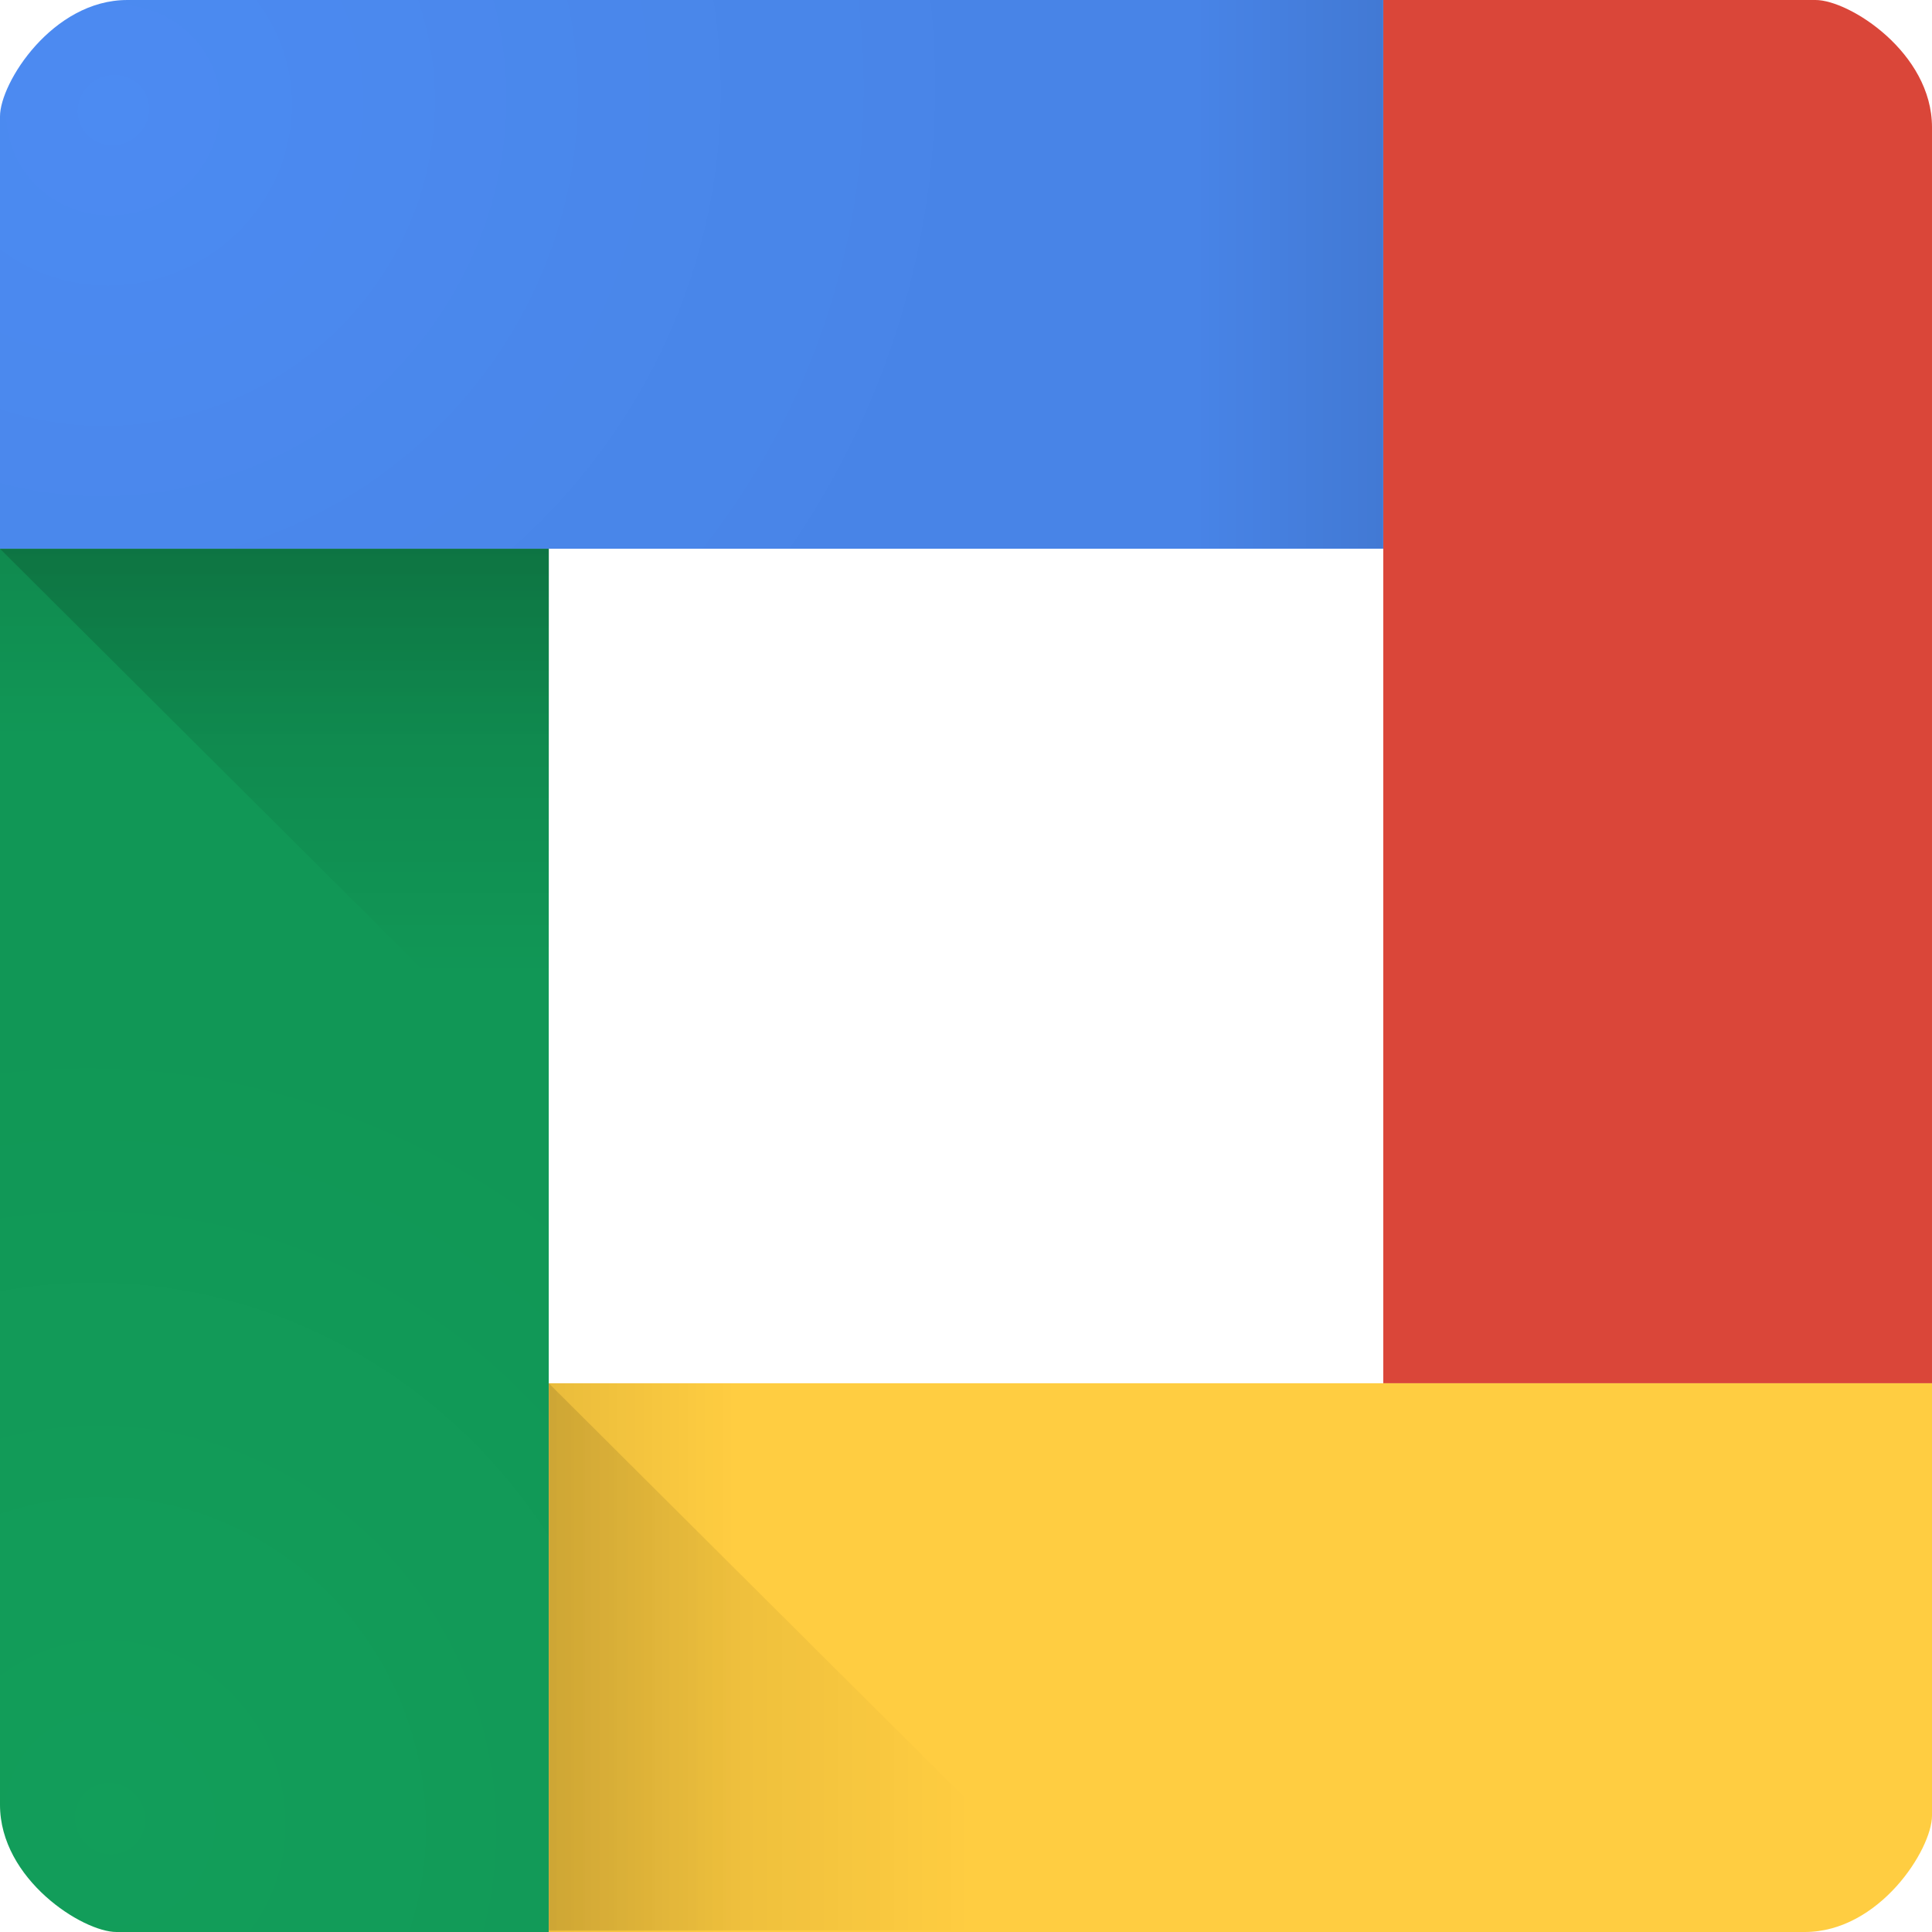
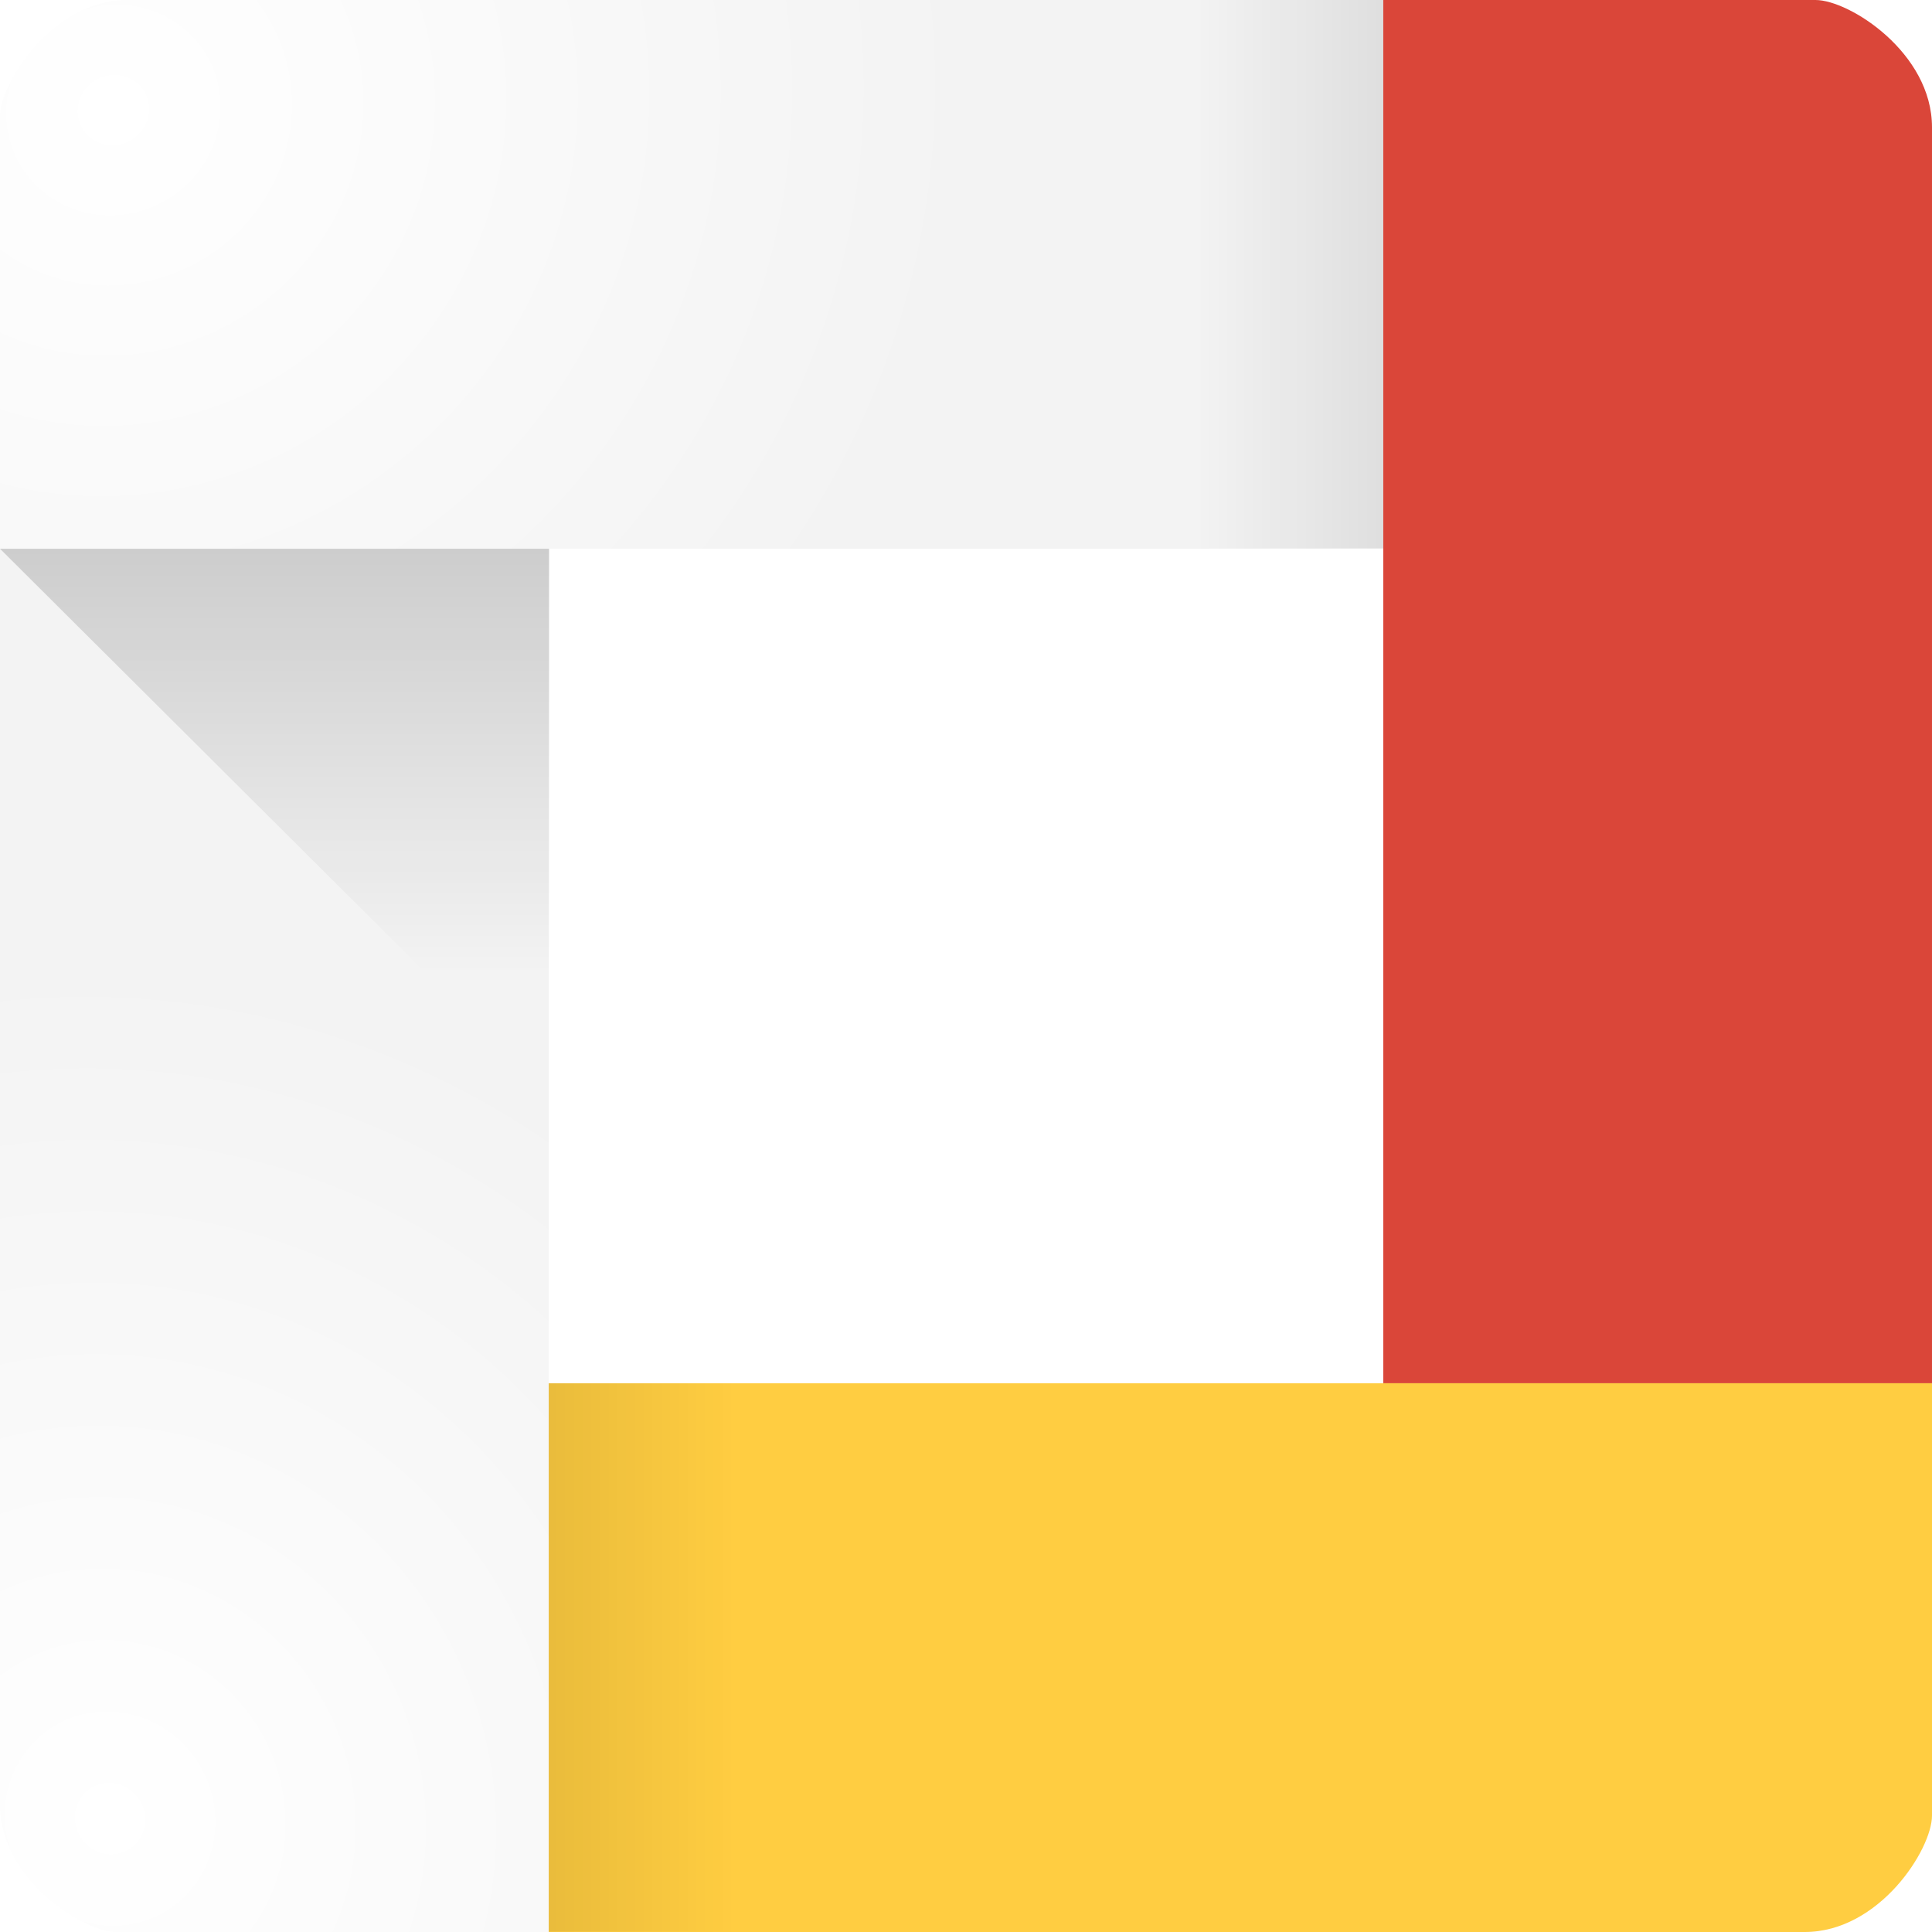
<svg xmlns="http://www.w3.org/2000/svg" xmlns:xlink="http://www.w3.org/1999/xlink" height="509.223" viewBox="0 0 509.223 509.223" width="509.223">
  <linearGradient id="a">
    <stop offset="0" stop-opacity="0" />
    <stop offset="1" stop-opacity=".275" />
  </linearGradient>
  <linearGradient id="b">
    <stop offset="0" stop-opacity="0" />
    <stop offset="1" stop-opacity=".157" />
  </linearGradient>
  <linearGradient id="c" gradientUnits="userSpaceOnUse" x1="144.643" x2="256.029" y1="425.181" y2="425.181">
    <stop offset="0" stop-opacity=".118" />
    <stop offset="1" stop-opacity="0" />
  </linearGradient>
  <linearGradient id="d" gradientTransform="matrix(-1 0 0 -1 653.5 -96.868)" gradientUnits="userSpaceOnUse" x1="590.557" x2="590.557" xlink:href="#b" y1="-353.306" y2="-241.504" />
  <linearGradient id="e" gradientUnits="userSpaceOnUse" x1="679.5" x2="728.722" xlink:href="#a" y1="-678.017" y2="-678.017" />
  <linearGradient id="f" gradientUnits="userSpaceOnUse" x1="556.429" x2="605.651" xlink:href="#a" y1="436.398" y2="436.398" />
  <linearGradient id="g" gradientUnits="userSpaceOnUse" x1="-557.986" x2="-508.764" xlink:href="#a" y1="313.426" y2="313.426" />
  <radialGradient id="h" cx="394.399" cy="-788.481" gradientTransform="matrix(1.064 -.614 .636 1.102 474.952 840.129)" gradientUnits="userSpaceOnUse" r="182.295" xlink:href="#b" />
  <radialGradient id="i" cx="394.399" cy="-788.481" gradientTransform="matrix(.614 1.064 -1.102 .636 -717.058 -639.463)" gradientUnits="userSpaceOnUse" r="182.295" xlink:href="#b" />
  <g transform="translate(-364.132 750.284)">
    <path d="m728.722-750.284h113.944c8.892 0 30.688 13.88 30.688 33.534v331.056h-144.632z" fill="#da4639" />
-     <path d="m364.132-605.651v-113.944c0-8.892 13.88-30.688 33.534-30.688h331.056v144.632z" fill="#4c8bf2" />
-     <path d="m508.764-241.061h-113.944c-8.892 0-30.688-13.88-30.688-33.534v-331.056h144.632z" fill="#129e5a" />
    <path d="m873.355-385.693v113.944c0 8.892-13.88 30.688-33.534 30.688h-331.056v-144.632z" fill="#ffcd41" />
    <path d="m364.132-605.651v-113.944c0-8.892 13.88-30.688 33.534-30.688h331.056v144.632z" fill="url(#i)" opacity=".305" />
    <path d="m679.5-750.284h49.222v144.534h-49.222z" fill="url(#e)" opacity=".305" />
-     <path d="m556.429 364.132h49.222v144.534h-49.222z" fill="url(#f)" opacity=".305" transform="rotate(-90)" />
+     <path d="m556.429 364.132h49.222h-49.222z" fill="url(#f)" opacity=".305" transform="rotate(-90)" />
    <path d="m-557.986 241.159h49.222v144.534h-49.222z" fill="url(#g)" opacity=".305" transform="scale(-1)" />
    <path d="m508.764-241.061h-113.944c-8.892 0-30.688-13.88-30.688-33.534v-331.056h144.632z" fill="url(#h)" opacity=".305" />
  </g>
-   <path d="m144.633 364.59 144.736 144.193h-144.736z" fill="url(#c)" />
  <path d="m144.736 288.826-144.736-144.193h144.736z" fill="url(#d)" />
</svg>